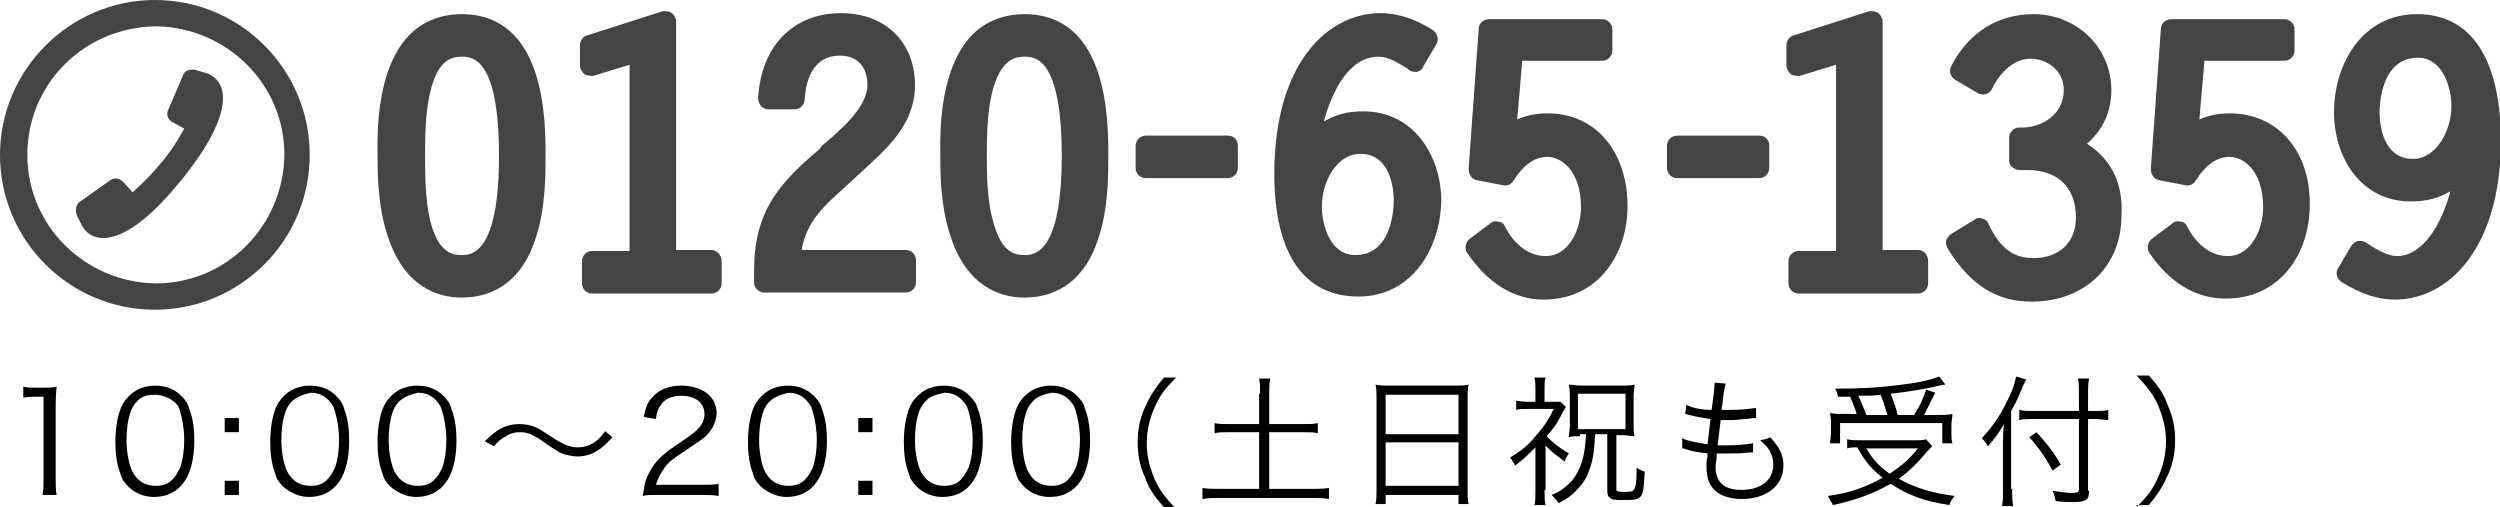
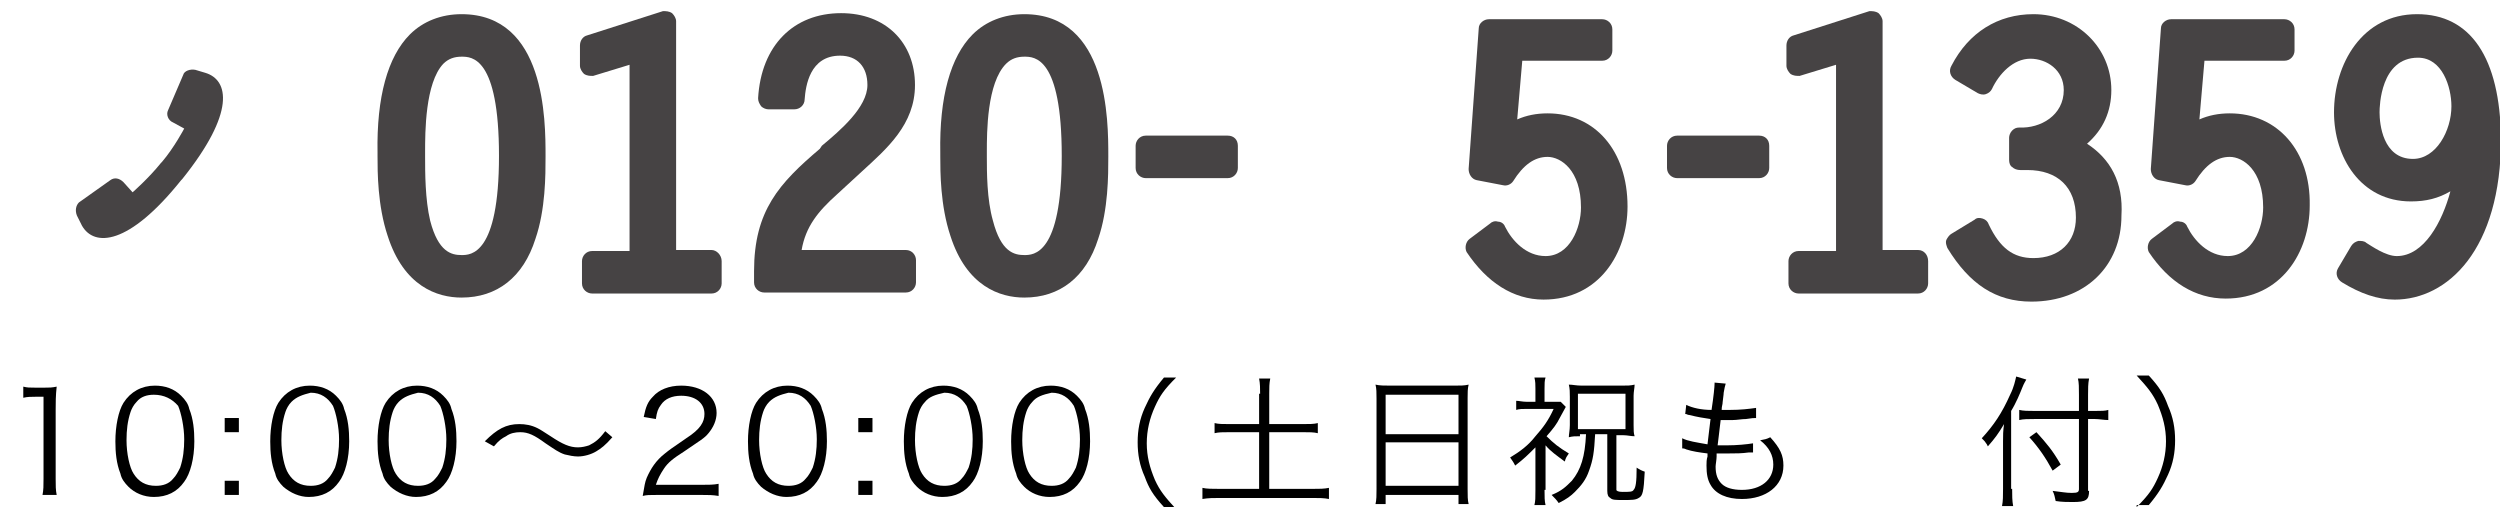
<svg xmlns="http://www.w3.org/2000/svg" version="1.1" id="レイヤー_1" preserveAspectRatio="none" x="0px" y="0px" width="247" height="50.1" viewBox="0 0 247 50.1" style="enable-background:new 0 0 247 50.1;" xml:space="preserve">
  <style type="text/css">
	.st0{fill:#464344;}
</style>
  <g>
    <g>
      <g>
        <g>
          <path class="st0" d="M45.6,1.4c-2,0-3.8,0.7-5.1,2c-2.2,2.2-3.3,6.2-3.2,11.7l0,0.3c0,1.6,0,4.9,1,7.9c1.6,5,4.9,6.1,7.3,6.1      c3.5,0,6.1-2,7.3-5.8c1-2.9,1-6.3,1-8.1v-0.1C53.9,11.9,53.9,1.4,45.6,1.4z M45.6,25.2c-1,0-2.3-0.3-3.1-3.4      c-0.5-2.1-0.5-4.8-0.5-6.3v-0.1l0-0.4c0-1.9,0-6.8,1.8-8.7c0.5-0.5,1.1-0.7,1.8-0.7c1,0,3.7,0,3.7,9.8      C49.3,25.2,46.5,25.2,45.6,25.2z" />
          <path class="st0" d="M70.3,24.7h-3.5V2.1c0-0.3-0.2-0.6-0.4-0.8c-0.3-0.2-0.6-0.2-0.9-0.2L58,3.5c-0.4,0.1-0.7,0.5-0.7,1v2      c0,0.3,0.2,0.6,0.4,0.8c0.3,0.2,0.6,0.2,0.9,0.2l3.6-1.1v18.4h-3.7c-0.6,0-1,0.5-1,1v2.2c0,0.6,0.5,1,1,1h11.8c0.6,0,1-0.5,1-1      v-2.2C71.3,25.2,70.8,24.7,70.3,24.7z" />
          <path class="st0" d="M89.5,24.7H79.2c0.4-2.3,1.6-3.8,3.5-5.5l2.5-2.3c2.4-2.2,5.2-4.6,5.2-8.5c0-4.2-2.9-7.1-7.3-7.1      c-4.7,0-7.9,3.2-8.2,8.4c0,0.3,0.1,0.5,0.3,0.8c0.2,0.2,0.5,0.3,0.7,0.3h2.6c0.5,0,1-0.4,1-1c0.1-1.3,0.5-4.3,3.5-4.3      c1.7,0,2.7,1.1,2.7,2.9c0,2.2-2.7,4.5-4.5,6L81,14.7c-4,3.4-6.5,6.1-6.5,12.1v1.1c0,0.6,0.5,1,1,1h14c0.6,0,1-0.5,1-1v-2.2      C90.5,25.2,90.1,24.7,89.5,24.7z" />
          <path class="st0" d="M101.2,1.4c-2,0-3.8,0.7-5.1,2c-2.2,2.2-3.3,6.2-3.2,11.7l0,0.3c0,1.6,0,4.9,1,7.9c1.6,5,4.9,6.1,7.3,6.1      c3.5,0,6.1-2,7.3-5.8c1-2.9,1-6.3,1-8.1v-0.1C109.5,11.9,109.5,1.4,101.2,1.4z M101.2,25.2c-1,0-2.3-0.3-3.1-3.4      c-0.6-2.1-0.6-4.8-0.6-6.3l0-0.1l0-0.4c0-1.9,0-6.8,1.9-8.7c0.5-0.5,1.1-0.7,1.8-0.7c1,0,3.7,0,3.7,9.8      C104.9,25.2,102.1,25.2,101.2,25.2z" />
          <path class="st0" d="M121.3,13.4h-8.1c-0.6,0-1,0.5-1,1v2.2c0,0.6,0.5,1,1,1h8.1c0.6,0,1-0.5,1-1v-2.2      C122.3,13.8,121.9,13.4,121.3,13.4z" />
-           <path class="st0" d="M134.7,11c-1.5,0-2.7,0.3-3.9,1c0.8-3,2.5-6.4,5.4-6.4c1,0,1.9,0.6,2.9,1.2l0.1,0.1      c0.2,0.2,0.5,0.2,0.8,0.2c0.3-0.1,0.5-0.2,0.6-0.5l1.3-2.2c0.3-0.5,0.1-1.1-0.3-1.4c-1.2-0.8-3.1-1.7-5.2-1.7      c-5.2,0-10.5,4.9-10.5,15.9c0,7.8,2.9,12.1,8.3,12.1c5.4,0,8.2-4.9,8.2-9.7C142.3,15.4,139.7,11,134.7,11z M134.4,15.2      c3,0,3.3,3.5,3.3,4.6c0,0.9-0.2,5.4-3.8,5.4c-2.6,0-3.3-3.2-3.3-4.8C130.6,17.9,132.1,15.2,134.4,15.2z" />
          <path class="st0" d="M152.9,11.2c-1.1,0-2.1,0.2-3,0.6l0.5-5.8h7.9c0.6,0,1-0.5,1-1V2.9c0-0.6-0.5-1-1-1h-11.2      c-0.5,0-1,0.4-1,0.9l-1,13.9c0,0.5,0.3,1,0.8,1.1l2.6,0.5c0.4,0.1,0.8-0.1,1-0.4c1-1.6,2.1-2.4,3.4-2.4c1.3,0,3.3,1.3,3.3,5      c0,2-1.1,4.8-3.5,4.8c-1.9,0-3.3-1.5-4-2.9c-0.1-0.3-0.4-0.5-0.7-0.5c-0.3-0.1-0.6,0-0.8,0.2l-2,1.5c-0.4,0.3-0.5,0.9-0.3,1.3      c2,3,4.6,4.7,7.6,4.7c5.5,0,8.3-4.6,8.3-9.2C160.8,14.9,157.6,11.2,152.9,11.2z" />
          <path class="st0" d="M173.8,13.4h-8.1c-0.6,0-1,0.5-1,1v2.2c0,0.6,0.5,1,1,1h8.1c0.6,0,1-0.5,1-1v-2.2      C174.8,13.8,174.4,13.4,173.8,13.4z" />
          <path class="st0" d="M189.5,24.7h-3.5V2.1c0-0.3-0.2-0.6-0.4-0.8c-0.3-0.2-0.6-0.2-0.9-0.2l-7.5,2.4c-0.4,0.1-0.7,0.5-0.7,1v2      c0,0.3,0.2,0.6,0.4,0.8c0.3,0.2,0.6,0.2,0.9,0.2l3.6-1.1v18.4h-3.7c-0.6,0-1,0.5-1,1v2.2c0,0.6,0.5,1,1,1h11.8c0.6,0,1-0.5,1-1      v-2.2C190.5,25.2,190.1,24.7,189.5,24.7z" />
          <path class="st0" d="M206.2,14.2c1.6-1.4,2.4-3.2,2.4-5.3c0-4.2-3.4-7.5-7.7-7.5c-3.5,0-6.4,1.8-8.1,5.1      c-0.3,0.5-0.1,1.1,0.4,1.4l2.2,1.3c0.2,0.1,0.5,0.2,0.8,0.1c0.3-0.1,0.5-0.3,0.6-0.5c0.7-1.5,2.1-3,3.8-3c1.6,0,3.3,1.1,3.3,3.1      c0,2.5-2.3,3.8-4.4,3.7c-0.3,0-0.5,0.1-0.7,0.3c-0.2,0.2-0.3,0.5-0.3,0.7v2.2c0,0.3,0.1,0.6,0.3,0.7c0.2,0.2,0.5,0.3,0.8,0.3      c0.2,0,0.5,0,0.7,0c3,0,4.8,1.7,4.8,4.7c0,2.4-1.6,4-4.2,4c-2,0-3.3-1-4.4-3.3c-0.1-0.3-0.3-0.5-0.6-0.6      c-0.3-0.1-0.6-0.1-0.8,0.1l-2.3,1.4c-0.2,0.1-0.4,0.4-0.5,0.6c-0.1,0.3,0,0.5,0.1,0.8c2.2,3.6,4.8,5.3,8.3,5.3      c5.3,0,8.9-3.5,8.9-8.5C209.8,18,208.5,15.7,206.2,14.2z" />
          <path class="st0" d="M220.3,11.2c-1.1,0-2.1,0.2-3,0.6l0.5-5.8h7.9c0.6,0,1-0.5,1-1V2.9c0-0.6-0.5-1-1-1h-11.2      c-0.5,0-1,0.4-1,0.9l-1,13.9c0,0.5,0.3,1,0.8,1.1l2.6,0.5c0.4,0.1,0.8-0.1,1-0.4c1-1.6,2.1-2.4,3.4-2.4c1.3,0,3.3,1.3,3.3,5      c0,2-1.1,4.8-3.5,4.8c-1.9,0-3.3-1.5-4-2.9c-0.1-0.3-0.4-0.5-0.7-0.5c-0.3-0.1-0.6,0-0.8,0.2l-2,1.5c-0.4,0.3-0.5,0.9-0.3,1.3      c2,3,4.6,4.6,7.6,4.6c5.5,0,8.3-4.6,8.3-9.2C228.3,14.9,225,11.2,220.3,11.2z" />
          <path class="st0" d="M238.8,1.4c-5.4,0-8.2,4.9-8.2,9.7c0,4.4,2.6,8.8,7.6,8.8c1.5,0,2.7-0.3,3.9-1c-0.8,3-2.6,6.4-5.3,6.4      c-1.1,0-2.5-1-3-1.3c-0.2-0.2-0.5-0.2-0.8-0.2c-0.3,0.1-0.5,0.2-0.7,0.5l-1.3,2.2c-0.3,0.5-0.1,1.1,0.4,1.4      c1.8,1.1,3.5,1.7,5.2,1.7c5.2,0,10.5-4.9,10.5-15.9C247,5.7,244.1,1.4,238.8,1.4z M238.4,15.7c-3,0-3.3-3.5-3.3-4.6      c0-0.6,0.1-5.4,3.8-5.4c2.4,0,3.3,2.9,3.3,4.8C242.2,12.9,240.7,15.7,238.4,15.7z" />
        </g>
        <g>
-           <path class="st0" d="M0,15.3C0,6.9,6.9,0,15.3,0l0,0c8.5,0,15.3,6.9,15.3,15.3l0,0c0,8.5-6.9,15.3-15.3,15.3l0,0      C6.9,30.6,0,23.8,0,15.3L0,15.3z M2.7,15.3c0,7,5.7,12.6,12.7,12.7l0,0c7,0,12.6-5.7,12.7-12.7l0,0c0-7-5.7-12.6-12.7-12.7l0,0      C8.3,2.7,2.7,8.3,2.7,15.3L2.7,15.3z" />
          <path class="st0" d="M17.9,17.8l0.1-0.1c5.3-6.6,4.6-9.8,2.3-10.5l-1-0.3c-0.5-0.1-1.1,0.1-1.2,0.5l-1.5,3.5      c-0.2,0.4,0,1,0.5,1.2l1.1,0.6c0,0-1,1.9-2.2,3.3l-0.1,0.1c-1.2,1.5-2.8,2.9-2.8,2.9L12.2,18c-0.4-0.4-0.9-0.5-1.3-0.2L7.8,20      c-0.3,0.3-0.4,0.8-0.2,1.3l0.5,1C9.3,24.4,12.7,24.3,17.9,17.8z" />
        </g>
      </g>
    </g>
  </g>
  <g>
    <g>
      <path d="M2.3,38.2c0.4,0.1,0.6,0.1,1.2,0.1h0.9c0.5,0,0.7,0,1.2-0.1c-0.1,0.9-0.1,1.6-0.1,2.3v6.8c0,0.7,0,1.1,0.1,1.6H4.2    c0.1-0.5,0.1-0.9,0.1-1.6v-8.1H3.5c-0.4,0-0.8,0-1.2,0.1V38.2z" />
      <path d="M12.7,48.1c-0.4-0.4-0.7-0.8-0.8-1.3c-0.4-1-0.5-2.1-0.5-3.2c0-1.5,0.3-3,0.8-3.8c0.7-1.1,1.8-1.7,3.1-1.7    c1,0,1.9,0.3,2.6,1c0.4,0.4,0.7,0.8,0.8,1.3c0.4,1,0.5,2.1,0.5,3.2c0,1.7-0.4,3.2-1,4c-0.7,1-1.7,1.5-3,1.5    C14.2,49.1,13.3,48.7,12.7,48.1z M13.5,39.7c-0.3,0.3-0.5,0.7-0.6,1c-0.3,0.9-0.4,1.8-0.4,2.8c0,1.3,0.3,2.7,0.7,3.3    c0.5,0.8,1.2,1.2,2.2,1.2c0.7,0,1.3-0.2,1.7-0.7c0.3-0.3,0.5-0.7,0.7-1.1c0.3-0.9,0.4-1.8,0.4-2.8c0-1.2-0.3-2.6-0.6-3.3    C17,39.4,16.2,39,15.2,39C14.5,39,13.9,39.2,13.5,39.7z" />
      <path d="M23.6,42.7h-1.4v-1.4h1.4V42.7z M22.2,48.9v-1.4h1.4v1.4H22.2z" />
      <path d="M28,48.1c-0.4-0.4-0.7-0.8-0.8-1.3c-0.4-1-0.5-2.1-0.5-3.2c0-1.5,0.3-3,0.8-3.8c0.7-1.1,1.8-1.7,3.1-1.7    c1,0,1.9,0.3,2.6,1c0.4,0.4,0.7,0.8,0.8,1.3c0.4,1,0.5,2.1,0.5,3.2c0,1.7-0.4,3.2-1,4c-0.7,1-1.7,1.5-3,1.5    C29.6,49.1,28.7,48.7,28,48.1z M28.8,39.7c-0.3,0.3-0.5,0.7-0.6,1c-0.3,0.9-0.4,1.8-0.4,2.8c0,1.3,0.3,2.7,0.7,3.3    c0.5,0.8,1.2,1.2,2.2,1.2c0.7,0,1.3-0.2,1.7-0.7c0.3-0.3,0.5-0.7,0.7-1.1c0.3-0.9,0.4-1.8,0.4-2.8c0-1.2-0.3-2.6-0.6-3.3    c-0.5-0.8-1.2-1.3-2.2-1.3C29.9,39,29.3,39.2,28.8,39.7z" />
      <path d="M38.6,48.1c-0.4-0.4-0.7-0.8-0.8-1.3c-0.4-1-0.5-2.1-0.5-3.2c0-1.5,0.3-3,0.8-3.8c0.7-1.1,1.8-1.7,3.1-1.7    c1,0,1.9,0.3,2.6,1c0.4,0.4,0.7,0.8,0.8,1.3c0.4,1,0.5,2.1,0.5,3.2c0,1.7-0.4,3.2-1,4c-0.7,1-1.7,1.5-3,1.5    C40.2,49.1,39.3,48.7,38.6,48.1z M39.4,39.7c-0.3,0.3-0.5,0.7-0.6,1c-0.3,0.9-0.4,1.8-0.4,2.8c0,1.3,0.3,2.7,0.7,3.3    c0.5,0.8,1.2,1.2,2.2,1.2c0.7,0,1.3-0.2,1.7-0.7c0.3-0.3,0.5-0.7,0.7-1.1c0.3-0.9,0.4-1.8,0.4-2.8c0-1.2-0.3-2.6-0.6-3.3    c-0.5-0.8-1.2-1.3-2.2-1.3C40.5,39,39.9,39.2,39.4,39.7z" />
      <path d="M47.9,43.6c1.2-1.2,2.1-1.7,3.4-1.7c0.6,0,1.2,0.1,1.8,0.4c0.4,0.2,0.5,0.3,1.3,0.8c1.2,0.8,1.9,1.1,2.7,1.1    c0.4,0,0.8-0.1,1.1-0.2c0.6-0.3,1-0.6,1.6-1.4l0.7,0.6c-0.7,0.8-1.1,1.1-1.6,1.4c-0.5,0.3-1.2,0.5-1.8,0.5c-0.4,0-0.9-0.1-1.3-0.2    c-0.6-0.2-1-0.5-1.9-1.1c-1.1-0.8-1.7-1.1-2.5-1.1c-0.5,0-1,0.1-1.4,0.4c-0.4,0.2-0.7,0.4-1.2,1L47.9,43.6z" />
      <path d="M65,48.9c-0.9,0-1.1,0-1.5,0.1c0.2-1.1,0.2-1.3,0.4-1.8c0.4-0.9,0.9-1.7,1.8-2.4c0.5-0.4,0.5-0.4,2.1-1.5    c1.4-0.9,1.8-1.6,1.8-2.4c0-1.1-0.9-1.8-2.3-1.8c-0.9,0-1.6,0.3-2,0.9c-0.3,0.4-0.4,0.7-0.5,1.4l-1.2-0.2c0.2-1,0.4-1.5,0.9-2    c0.6-0.7,1.6-1.1,2.8-1.1c2.1,0,3.5,1.1,3.5,2.7c0,0.7-0.3,1.4-0.8,2c-0.4,0.5-0.8,0.7-2.4,1.8c-1.1,0.7-1.6,1.1-2,1.7    c-0.4,0.6-0.6,1-0.8,1.6h4.5c0.7,0,1.2,0,1.7-0.1V49c-0.6-0.1-1-0.1-1.7-0.1H65z" />
      <path d="M75.2,48.1c-0.4-0.4-0.7-0.8-0.8-1.3c-0.4-1-0.5-2.1-0.5-3.2c0-1.5,0.3-3,0.8-3.8c0.7-1.1,1.8-1.7,3.1-1.7    c1,0,1.9,0.3,2.6,1c0.4,0.4,0.7,0.8,0.8,1.3c0.4,1,0.5,2.1,0.5,3.2c0,1.7-0.4,3.2-1,4c-0.7,1-1.7,1.5-3,1.5    C76.8,49.1,75.9,48.7,75.2,48.1z M76,39.7c-0.3,0.3-0.5,0.7-0.6,1c-0.3,0.9-0.4,1.8-0.4,2.8c0,1.3,0.3,2.7,0.7,3.3    c0.5,0.8,1.2,1.2,2.2,1.2c0.7,0,1.3-0.2,1.7-0.7c0.3-0.3,0.5-0.7,0.7-1.1c0.3-0.9,0.4-1.8,0.4-2.8c0-1.2-0.3-2.6-0.6-3.3    c-0.5-0.8-1.2-1.3-2.2-1.3C77.1,39,76.5,39.2,76,39.7z" />
      <path d="M86.2,42.7h-1.4v-1.4h1.4V42.7z M84.8,48.9v-1.4h1.4v1.4H84.8z" />
      <path d="M90.6,48.1c-0.4-0.4-0.7-0.8-0.8-1.3c-0.4-1-0.5-2.1-0.5-3.2c0-1.5,0.3-3,0.8-3.8c0.7-1.1,1.8-1.7,3.1-1.7    c1,0,1.9,0.3,2.6,1c0.4,0.4,0.7,0.8,0.8,1.3c0.4,1,0.5,2.1,0.5,3.2c0,1.7-0.4,3.2-1,4c-0.7,1-1.7,1.5-3,1.5    C92.1,49.1,91.2,48.7,90.6,48.1z M91.4,39.7c-0.3,0.3-0.5,0.7-0.6,1c-0.3,0.9-0.4,1.8-0.4,2.8c0,1.3,0.3,2.7,0.7,3.3    c0.5,0.8,1.2,1.2,2.2,1.2c0.7,0,1.3-0.2,1.7-0.7c0.3-0.3,0.5-0.7,0.7-1.1c0.3-0.9,0.4-1.8,0.4-2.8c0-1.2-0.3-2.6-0.6-3.3    c-0.5-0.8-1.2-1.3-2.2-1.3C92.4,39,91.8,39.2,91.4,39.7z" />
      <path d="M101.2,48.1c-0.4-0.4-0.7-0.8-0.8-1.3c-0.4-1-0.5-2.1-0.5-3.2c0-1.5,0.3-3,0.8-3.8c0.7-1.1,1.8-1.7,3.1-1.7    c1,0,1.9,0.3,2.6,1c0.4,0.4,0.7,0.8,0.8,1.3c0.4,1,0.5,2.1,0.5,3.2c0,1.7-0.4,3.2-1,4c-0.7,1-1.7,1.5-3,1.5    C102.7,49.1,101.8,48.7,101.2,48.1z M102,39.7c-0.3,0.3-0.5,0.7-0.6,1c-0.3,0.9-0.4,1.8-0.4,2.8c0,1.3,0.3,2.7,0.7,3.3    c0.5,0.8,1.2,1.2,2.2,1.2c0.7,0,1.3-0.2,1.7-0.7c0.3-0.3,0.5-0.7,0.7-1.1c0.3-0.9,0.4-1.8,0.4-2.8c0-1.2-0.3-2.6-0.6-3.3    c-0.5-0.8-1.2-1.3-2.2-1.3C103,39,102.4,39.2,102,39.7z" />
      <path d="M115,50.1c-1.1-1.2-1.5-1.9-1.9-3c-0.5-1.1-0.7-2.2-0.7-3.4s0.2-2.3,0.7-3.4c0.5-1.1,0.9-1.8,1.9-3h1.2    c-1.2,1.2-1.6,1.8-2.1,2.9c-0.5,1.1-0.8,2.3-0.8,3.6c0,1.3,0.3,2.4,0.8,3.6c0.5,1.1,1,1.7,2.1,2.9H115z" />
      <path d="M124.5,38.9c0-0.5,0-1-0.1-1.5h1.1c-0.1,0.5-0.1,0.9-0.1,1.5v3h3.3c0.7,0,1.1,0,1.5-0.1v1c-0.4-0.1-0.8-0.1-1.5-0.1h-3.3    v5.6h4.3c0.7,0,1.1,0,1.6-0.1v1.1c-0.5-0.1-1-0.1-1.6-0.1h-9.2c-0.6,0-1.1,0-1.7,0.1v-1.1c0.4,0.1,1,0.1,1.7,0.1h3.9v-5.6h-2.9    c-0.7,0-1.1,0-1.5,0.1v-1c0.4,0.1,0.8,0.1,1.5,0.1h2.9V38.9z" />
      <path d="M136,39.4c0-0.6,0-1-0.1-1.4c0.4,0.1,0.9,0.1,1.5,0.1h6.3c0.6,0,1,0,1.4-0.1c-0.1,0.4-0.1,0.8-0.1,1.3v9    c0,0.7,0,1.1,0.1,1.5h-1v-0.9h-7.2v0.9h-1c0.1-0.4,0.1-0.9,0.1-1.5V39.4z M136.9,42.9h7.2V39h-7.2V42.9z M136.9,48h7.2v-4.3h-7.2    V48z" />
      <path d="M152.6,48.4c0,0.7,0,1.1,0.1,1.5h-1.1c0.1-0.4,0.1-0.7,0.1-1.5v-4.2c-0.8,0.8-1.1,1.1-2,1.8c-0.2-0.4-0.3-0.5-0.5-0.8    c1-0.6,1.8-1.2,2.5-2.1c0.8-0.9,1.3-1.6,1.8-2.7h-2.6c-0.5,0-0.8,0-1.1,0.1v-0.9c0.3,0,0.6,0.1,1.1,0.1h0.8v-1.3    c0-0.4,0-0.7-0.1-1.1h1.1c-0.1,0.3-0.1,0.6-0.1,1.1v1.3h0.7c0.4,0,0.7,0,0.9,0l0.5,0.5c-0.1,0.2-0.1,0.2-0.6,1.1    c-0.3,0.6-0.6,1-1.3,1.8c0.7,0.7,1.2,1.1,2.2,1.7c-0.2,0.3-0.3,0.4-0.4,0.8c-0.8-0.6-1.4-1-1.9-1.6V48.4z M156.1,43.1    c-0.5,0-0.7,0-1.1,0.1c0-0.3,0.1-0.7,0.1-1.2v-2.8c0-0.4,0-0.8-0.1-1.2c0.4,0,0.7,0.1,1.3,0.1h3.9c0.6,0,0.9,0,1.3-0.1    c0,0.3-0.1,0.7-0.1,1.1v2.9c0,0.5,0,0.8,0.1,1.1c-0.4,0-0.7-0.1-1.1-0.1h-0.7c0,5.4,0,5.4,0,5.4c0,0.1,0.2,0.2,0.6,0.2    c0.7,0,1,0,1.1-0.2c0.2-0.2,0.3-0.7,0.3-2.2c0.3,0.2,0.5,0.3,0.8,0.4c-0.1,2-0.2,2.4-0.6,2.6c-0.3,0.2-0.7,0.2-1.5,0.2    c-0.8,0-1.1,0-1.3-0.2c-0.2-0.1-0.3-0.3-0.3-0.7v-5.6h-1.2c-0.1,1.8-0.2,2.5-0.6,3.6c-0.3,0.9-0.8,1.5-1.4,2.1    c-0.4,0.4-0.8,0.7-1.6,1.1c-0.2-0.3-0.4-0.5-0.7-0.8c1-0.4,1.4-0.8,2-1.4c0.9-1.1,1.3-2.4,1.4-4.6H156.1z M155.9,42.4h4.7v-3.5    h-4.7V42.4z" />
      <path d="M166.2,43.3c0.6,0.3,1.4,0.4,2.5,0.6c0.1-0.7,0.2-1.8,0.3-2.5c-0.7-0.1-1.3-0.2-2.1-0.4c-0.2,0-0.2-0.1-0.4-0.1l0.1-0.9    c0.6,0.3,1.5,0.5,2.5,0.5c0.2-1.3,0.3-2.3,0.3-2.6c0,0,0-0.1,0-0.1l1.1,0.1c-0.1,0.3-0.1,0.4-0.2,0.9c0,0.1,0,0.1-0.1,0.9    c0,0.3-0.1,0.4-0.1,0.8c0.4,0,0.6,0,0.8,0c1.1,0,1.9-0.1,2.6-0.2l0,1c-0.3,0-0.3,0-1,0.1c-0.4,0-0.9,0.1-1.3,0.1    c-0.2,0-0.5,0-1.2,0c-0.2,1.6-0.2,1.8-0.3,2.5c0.5,0,0.7,0,0.9,0c1,0,2-0.1,2.6-0.2l0,0.9c-0.1,0-0.2,0-0.4,0    c-0.7,0.1-1.3,0.1-2,0.1c-0.4,0-0.6,0-1.2,0c0,0.1,0,0.1,0,0.3c0,0.3-0.1,0.8-0.1,1c0,0.8,0.2,1.3,0.6,1.7c0.4,0.4,1.1,0.6,2,0.6    c1.9,0,3.1-1,3.1-2.5c0-0.9-0.4-1.7-1.3-2.4c0.5-0.1,0.6-0.1,1-0.3c1,1.1,1.3,1.8,1.3,2.8c0,2-1.7,3.3-4.1,3.3    c-1.5,0-2.6-0.5-3.1-1.4c-0.3-0.5-0.4-1.1-0.4-1.9c0-0.3,0-0.6,0.1-0.9c0-0.2,0-0.2,0-0.3c-0.8-0.1-1.5-0.2-2.1-0.4    c-0.2-0.1-0.3-0.1-0.4-0.1L166.2,43.3z" />
-       <path d="M190.9,44.1c-0.2,0.2-0.3,0.3-0.5,0.5c-1,1.2-1.7,1.9-2.8,2.7c1.6,0.9,3.2,1.4,5.5,1.7c-0.2,0.3-0.4,0.5-0.5,0.9    c-2.6-0.4-4.1-1-5.8-2.1c-1.8,1-3.4,1.6-5.7,2.1c-0.2-0.4-0.3-0.5-0.5-0.9c2.2-0.3,3.8-0.9,5.4-1.8c-1.1-0.9-1.6-1.4-2.5-3    c-0.4,0-0.7,0-1,0.1v-0.9c0.4,0.1,0.8,0.1,1.4,0.1h5.2c0.6,0,0.9,0,1.2-0.1L190.9,44.1z M183.5,41.1c-0.2-0.7-0.4-1.2-0.7-1.9    c-0.3,0-0.5,0-1.2,0c-0.1-0.3-0.1-0.5-0.3-0.8c2.6,0,4.4-0.1,6.6-0.4c1.8-0.2,2.9-0.5,3.7-0.8l0.6,0.8c-0.2,0-0.2,0-0.6,0.1    c-1.2,0.3-3,0.6-4.8,0.8c0.3,0.8,0.5,1.3,0.7,2.1h1.6c0.6-0.9,0.9-1.6,1.2-2.5l0.9,0.3c-0.5,1-0.8,1.6-1.1,2.2h1.2    c0.8,0,1.2,0,1.6-0.1c0,0.3-0.1,0.7-0.1,1.1v0.9c0,0.3,0,0.6,0.1,0.9h-1v-2h-10.1v2h-1c0-0.3,0.1-0.6,0.1-1v-0.9    c0-0.4,0-0.7-0.1-1.1c0.4,0.1,0.9,0.1,1.7,0.1H183.5z M186.5,41.1c-0.2-0.7-0.4-1.4-0.7-2.1c-0.7,0.1-1.2,0.1-2.2,0.1    c0.3,0.6,0.5,1.2,0.8,1.9H186.5z M184.4,44.3c0.7,1.2,1.3,1.8,2.3,2.5c1.2-0.8,1.9-1.4,2.8-2.5H184.4z" />
      <path d="M198.8,48.3c0,0.6,0,1.2,0.1,1.7h-1.1c0.1-0.5,0.1-1,0.1-1.7v-4.7c0-0.6,0-1,0.1-1.7c-0.6,1-0.9,1.4-1.6,2.2l-0.1-0.2    c-0.2-0.3-0.2-0.3-0.5-0.6c1.2-1.3,2-2.5,2.8-4.3c0.4-0.8,0.5-1.4,0.6-1.8l1,0.3c-0.1,0.2-0.2,0.3-0.4,0.8    c-0.2,0.5-0.6,1.5-1.1,2.3V48.3z M206.4,48.5c0,0.9-0.3,1.1-1.6,1.1c-0.5,0-1.1,0-1.7-0.1c-0.1-0.4-0.1-0.6-0.3-1    c0.9,0.1,1.3,0.2,1.9,0.2c0.6,0,0.7-0.1,0.7-0.4v-6.9h-4.4c-0.6,0-1.1,0-1.5,0.1v-1c0.4,0.1,0.9,0.1,1.5,0.1h4.4V39    c0-0.7,0-1.2-0.1-1.6h1.1c-0.1,0.5-0.1,1-0.1,1.6v1.6h0.7c0.6,0,1,0,1.3-0.1v1c-0.4,0-0.9-0.1-1.3-0.1h-0.7V48.5z M201.2,42.7    c1,1.1,1.6,1.8,2.4,3.2l-0.8,0.6c-0.7-1.3-1.4-2.3-2.3-3.3L201.2,42.7z" />
      <path d="M211.1,50.1c1.2-1.2,1.6-1.8,2.1-2.9c0.5-1.1,0.8-2.3,0.8-3.6c0-1.3-0.3-2.4-0.8-3.6c-0.5-1.1-1-1.7-2.1-2.9h1.2    c1.1,1.2,1.5,1.9,1.9,3c0.5,1.1,0.7,2.2,0.7,3.4s-0.2,2.3-0.7,3.4c-0.5,1.1-0.9,1.8-1.9,3H211.1z" />
    </g>
  </g>
</svg>